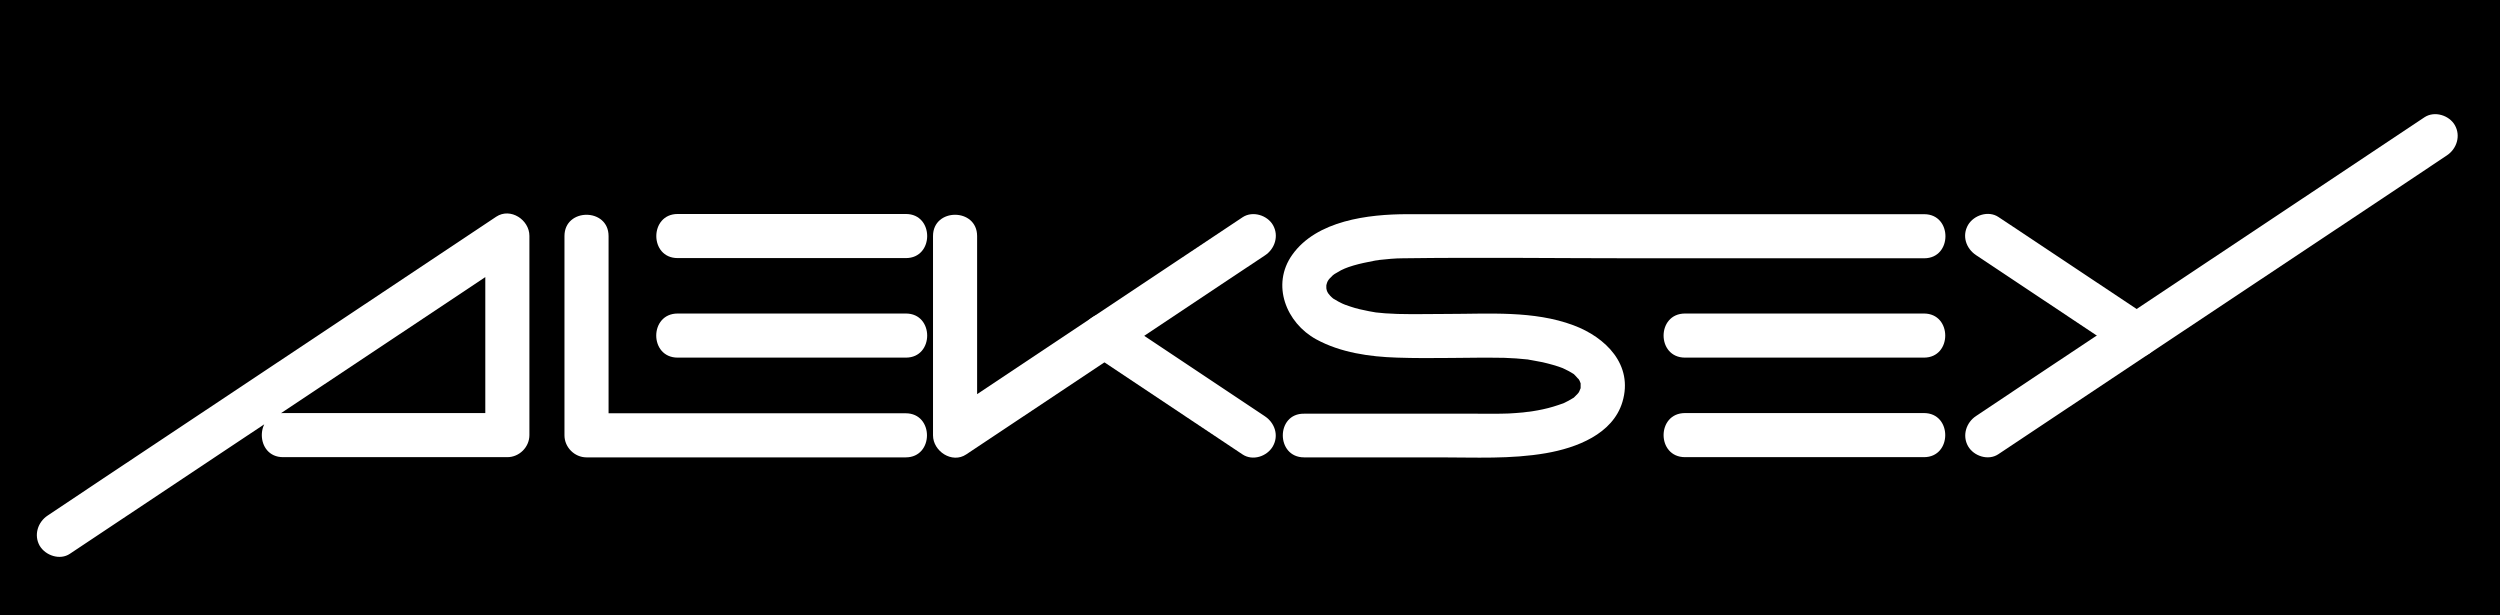
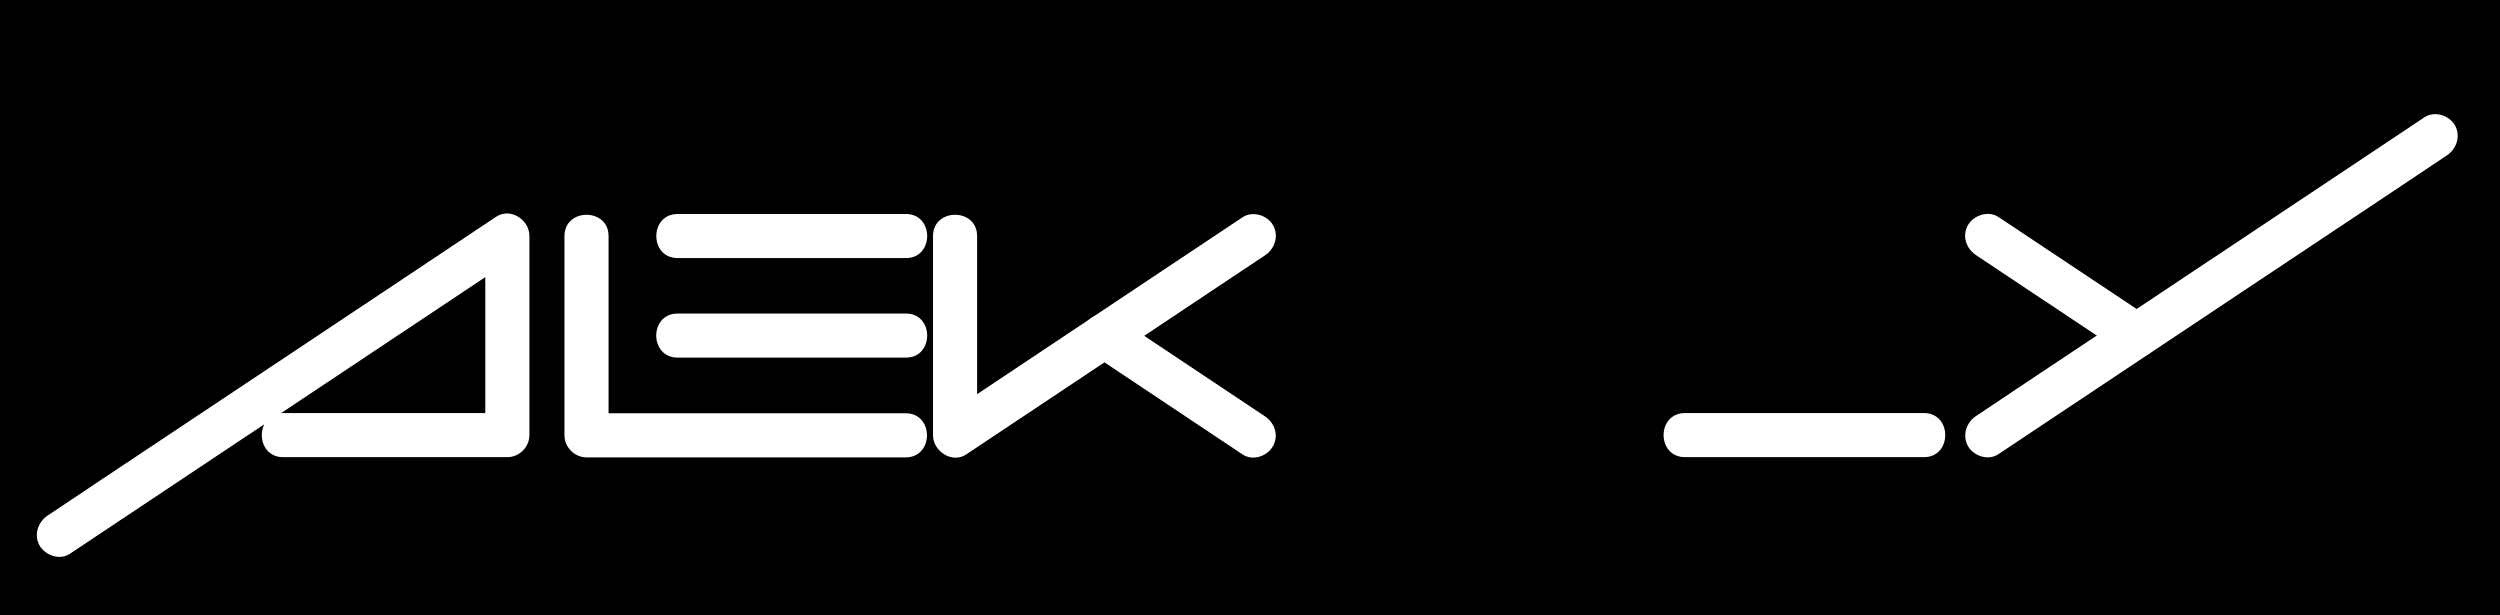
<svg xmlns="http://www.w3.org/2000/svg" version="1.1" x="0px" y="0px" viewBox="0 0 1190.5 292.9" style="enable-background:new 0 0 1190.5 292.9;" xml:space="preserve">
  <rect x="0" y="0" width="1190.5" height="292.9" fill="#808080" stroke="none" />
  <style type="text/css">
	.st0{stroke:#000000;stroke-miterlimit:10;}
	.st1{fill:#FFFFFF;}
</style>
  <g id="Ebene_10_Kopie">
    <rect class="st0" width="1190.5" height="841.9" />
  </g>
  <g id="Ebene_1">
</g>
  <g id="Ebene_10">
</g>
  <g id="Ebene_2">
    <g>
      <g>
        <path class="st1" d="M33.3,263.7c24.2-16.1,48.3-32.2,72.5-48.3c38.2-25.4,76.4-50.9,114.6-76.3c8.8-5.9,17.7-11.8,26.5-17.7     c-5.3-3-10.5-6-15.8-9.1c0,27.7,0,55.4,0,83.1c0,3.9,0,7.9,0,11.8c3.5-3.5,7-7,10.5-10.5c-31.2,0-62.4,0-93.5,0     c-4.4,0-8.9,0-13.3,0c-13.5,0-13.5,21,0,21c31.2,0,62.4,0,93.5,0c4.4,0,8.9,0,13.3,0c5.7,0,10.5-4.8,10.5-10.5     c0-27.7,0-55.4,0-83.1c0-3.9,0-7.9,0-11.8c0-7.6-9-13.6-15.8-9.1c-24.2,16.1-48.3,32.2-72.5,48.3     c-38.2,25.4-76.4,50.9-114.6,76.3c-8.8,5.9-17.7,11.8-26.5,17.7c-4.7,3.1-6.7,9.3-3.8,14.4C21.7,264.6,28.6,266.9,33.3,263.7     L33.3,263.7z" />
      </g>
    </g>
  </g>
  <g id="Ebene_3">
    <g>
      <g>
        <path class="st1" d="M268.8,112.4c0,27.7,0,55.4,0,83.1c0,3.9,0,7.9,0,11.8c0,5.7,4.8,10.5,10.5,10.5c44.4,0,88.8,0,133.3,0     c6.2,0,12.5,0,18.7,0c13.5,0,13.5-21,0-21c-44.4,0-88.8,0-133.3,0c-6.2,0-12.5,0-18.7,0c3.5,3.5,7,7,10.5,10.5     c0-27.7,0-55.4,0-83.1c0-3.9,0-7.9,0-11.8C289.8,98.9,268.8,98.9,268.8,112.4L268.8,112.4z" />
      </g>
    </g>
  </g>
  <g id="Ebene_4">
    <g>
      <g>
        <path class="st1" d="M322.7,122.9c31.7,0,63.4,0,95.1,0c4.5,0,9,0,13.6,0c13.5,0,13.5-21,0-21c-31.7,0-63.4,0-95.1,0     c-4.5,0-9,0-13.6,0C309.2,101.9,309.1,122.9,322.7,122.9L322.7,122.9z" />
      </g>
    </g>
    <g>
      <g>
        <path class="st1" d="M322.7,170.3c36.2,0,72.4,0,108.7,0c13.5,0,13.5-21,0-21c-36.2,0-72.4,0-108.7,0     C309.1,149.3,309.1,170.3,322.7,170.3L322.7,170.3z" />
      </g>
    </g>
  </g>
  <g id="Ebene_5">
    <g>
      <g>
        <path class="st1" d="M444.3,112.4c0,27.7,0,55.4,0,83.1c0,3.9,0,7.9,0,11.8c0,7.6,9.1,13.6,15.8,9.1c16-10.6,31.9-21.3,47.9-31.9     c25.6-17.1,51.2-34.1,76.8-51.2c5.9-3.9,11.7-7.8,17.6-11.7c4.7-3.1,6.7-9.3,3.8-14.4c-2.7-4.7-9.6-6.9-14.4-3.8     c-16,10.6-31.9,21.3-47.9,31.9c-25.6,17.1-51.2,34.1-76.8,51.2c-5.9,3.9-11.7,7.8-17.6,11.7c5.3,3,10.5,6,15.8,9.1     c0-27.7,0-55.4,0-83.1c0-3.9,0-7.9,0-11.8C465.3,98.9,444.3,98.9,444.3,112.4L444.3,112.4z" />
      </g>
    </g>
    <g>
      <g>
        <path class="st1" d="M602.3,198.2c-23.7-15.8-47.4-31.6-71.1-47.4c-4.8-3.2-11.6-1-14.4,3.8c-3,5.2-1,11.2,3.8,14.4     c23.7,15.8,47.4,31.6,71.1,47.4c4.8,3.2,11.6,1,14.4-3.8C609.1,207.4,607.1,201.4,602.3,198.2L602.3,198.2z" />
      </g>
    </g>
  </g>
  <g id="Ebene_6">
    <g>
      <g>
-         <path class="st1" d="M621,217.8c21.5,0,43,0,64.5,0c16.9,0,34,0.9,50.7-2c14.4-2.5,31.8-9,36.4-24.4c5.3-17.7-8-30.8-23.3-36.5     c-19-7.1-40.3-5.4-60.2-5.4c-7.9,0-15.8,0.2-23.6,0c-2-0.1-3.9-0.2-5.9-0.3c-1.4-0.1-2.8-0.3-4.2-0.4c-1.7-0.2,2.6,0.5-0.1,0     c-1.1-0.2-2.3-0.4-3.4-0.6c-3-0.6-5.9-1.2-8.8-2.2c-0.9-0.3-1.7-0.6-2.6-0.9c-0.3-0.1-3-1.3-0.8-0.3c-1.6-0.7-3.1-1.6-4.6-2.5     c-2.3-1.3,1,0.9-0.2-0.1c-0.5-0.4-1-0.9-1.5-1.4c-0.4-0.4-1.8-2.4-0.4-0.3c-0.4-0.5-0.7-1.1-1-1.7c-0.7-1.4,1.2,2.2,0,0     c-0.3-0.5-0.6-3.1-0.3-0.4c-0.1-0.6-0.1-1.2-0.1-1.8c0-0.6,0-1.2,0.1-1.8c-0.2,1.4-0.2,1.5,0.1,0.3c0.1-0.7,1.3-2.7,0.1-0.5     c0.2-0.4,0.5-1,0.8-1.4c1.8-2-1.6,1.5,0.3-0.4c0.6-0.6,1.1-1.1,1.7-1.7c0.4-0.3,1.6-1.1-0.2,0.1c0.7-0.5,1.4-1,2.2-1.4     c0.6-0.4,1.3-0.7,1.9-1.1c0.4-0.2,3.3-1.5,1.2-0.6c3.1-1.3,6.4-2.2,9.6-2.9c1.5-0.3,2.9-0.6,4.4-0.9c0.8-0.2,1.7-0.3,2.5-0.4     c2.3-0.4-1.9,0.2,0.4-0.1c3.8-0.4,7.6-0.8,11.4-0.8c37.1-0.5,74.2,0,111.3,0c44.8,0,89.6,0,134.4,0c0.8,0,1.7,0,2.5,0     c13.5,0,13.5-21,0-21c-38.3,0-76.6,0-114.9,0c-43.7,0-87.5,0-131.2,0c-18.6,0-43.2,3-54.8,19.3c-10.2,14.3-2.9,32.5,11.4,40.3     c11.5,6.3,25.4,8.3,38.4,8.7c17,0.6,34.1-0.2,51.1,0.1c3.8,0.1,7.6,0.4,11.4,0.8c2.7,0.3-2.3-0.4,0.4,0.1     c0.6,0.1,1.1,0.2,1.7,0.3c1.6,0.3,3.2,0.6,4.8,0.9c3.4,0.8,6.8,1.7,10.1,3c-2-0.8,1.7,0.8,2.3,1.2c0.8,0.4,1.5,0.9,2.2,1.3     c2.3,1.4-1.4-1.4,0.5,0.4c0.7,0.6,3,3.5,1.6,1.4c0.4,0.7,0.8,1.3,1.2,2c-0.8-1.5-0.3-0.7,0.1,0.5c0.7,2.4,0.3-2.1,0.1,0.5     c0,0.7,0,1.5,0,2.2c-0.1,1.6,0.7-2.3-0.1,0.1c-0.2,0.6-1.3,2.7-0.1,0.5c-0.2,0.4-0.5,1-0.8,1.4c-1.8,1.9,1.6-1.5-0.3,0.4     c-0.6,0.6-1.1,1.1-1.7,1.7c-1.9,1.7,1.7-1-0.5,0.4c-1.5,0.9-3,1.8-4.6,2.5c-0.4,0.2-1.8,0.7,0,0c-0.8,0.3-1.7,0.6-2.6,0.9     c-3.2,1.1-6.4,1.9-9.7,2.5c-1.7,0.3-3.4,0.6-5.1,0.8c2.8-0.4-1.2,0.1-1.9,0.2c-2.3,0.2-4.6,0.4-6.8,0.5     c-5.2,0.2-10.3,0.1-15.5,0.1c-25.3,0-50.6,0-76,0c-2,0-4,0-6,0C607.5,196.8,607.5,217.8,621,217.8L621,217.8z" />
-       </g>
+         </g>
    </g>
  </g>
  <g id="Ebene_7">
    <g>
      <g>
-         <path class="st1" d="M802.4,170.3c37.9,0,75.9,0,113.8,0c13.5,0,13.5-21,0-21c-37.9,0-75.9,0-113.8,0     C788.8,149.3,788.8,170.3,802.4,170.3L802.4,170.3z" />
-       </g>
+         </g>
    </g>
    <g>
      <g>
        <path class="st1" d="M802.4,217.7c37.9,0,75.9,0,113.8,0c13.5,0,13.5-21,0-21c-37.9,0-75.9,0-113.8,0     C788.8,196.7,788.8,217.7,802.4,217.7L802.4,217.7z" />
      </g>
    </g>
  </g>
  <g id="Ebene_8">
    <g>
      <g>
        <path class="st1" d="M951.6,216.3c24.2-16.1,48.3-32.2,72.5-48.3c38.2-25.4,76.4-50.9,114.6-76.3c8.8-5.9,17.7-11.8,26.5-17.7     c4.7-3.1,6.7-9.3,3.8-14.4c-2.7-4.7-9.6-6.9-14.4-3.8c-24.2,16.1-48.3,32.2-72.5,48.3c-38.2,25.4-76.4,50.9-114.6,76.3     c-8.8,5.9-17.7,11.8-26.5,17.7c-4.7,3.1-6.7,9.3-3.8,14.4C939.9,217.2,946.8,219.5,951.6,216.3L951.6,216.3z" />
      </g>
    </g>
  </g>
  <g id="Ebene_9">
    <g>
      <g>
        <path class="st1" d="M941,121.5c20.8,13.8,41.5,27.7,62.3,41.5c3,2,5.9,3.9,8.9,5.9c4.7,3.1,11.6,0.9,14.4-3.8     c3-5.1,1-11.2-3.8-14.4c-20.8-13.8-41.5-27.7-62.3-41.5c-3-2-5.9-3.9-8.9-5.9c-4.7-3.1-11.6-0.9-14.4,3.8     C934.2,112.3,936.2,118.3,941,121.5L941,121.5z" />
      </g>
    </g>
  </g>
</svg>